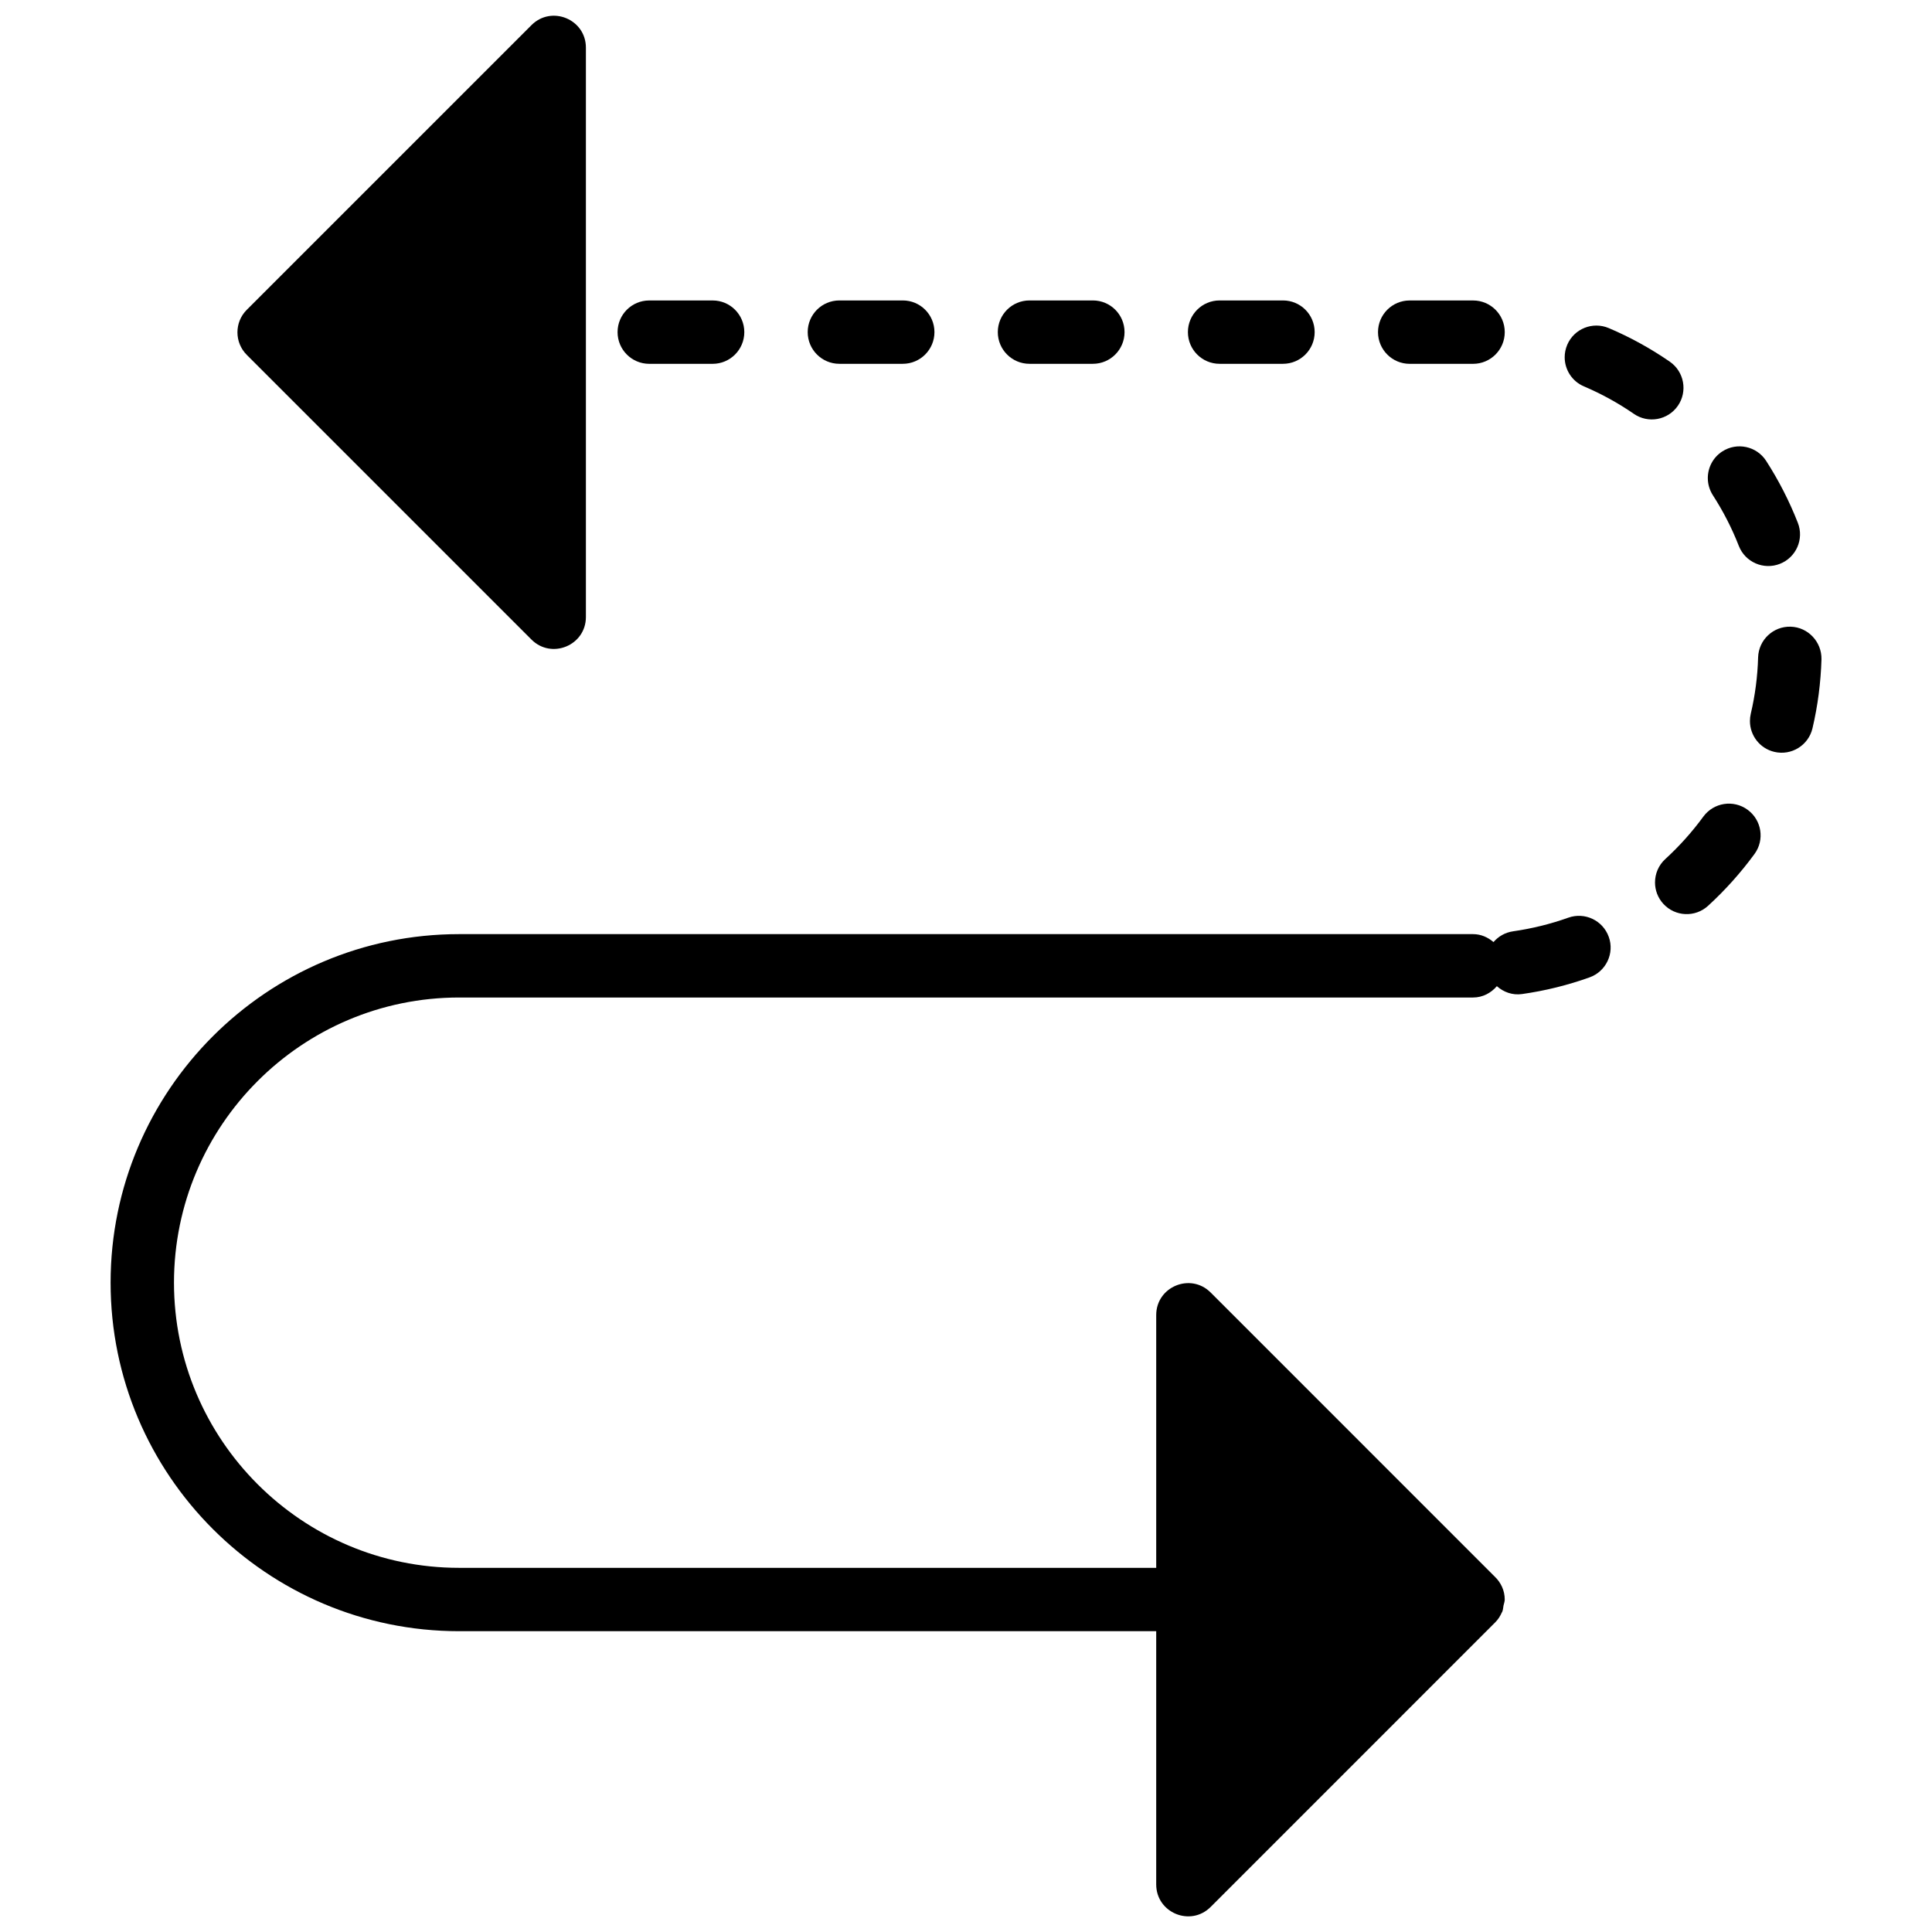
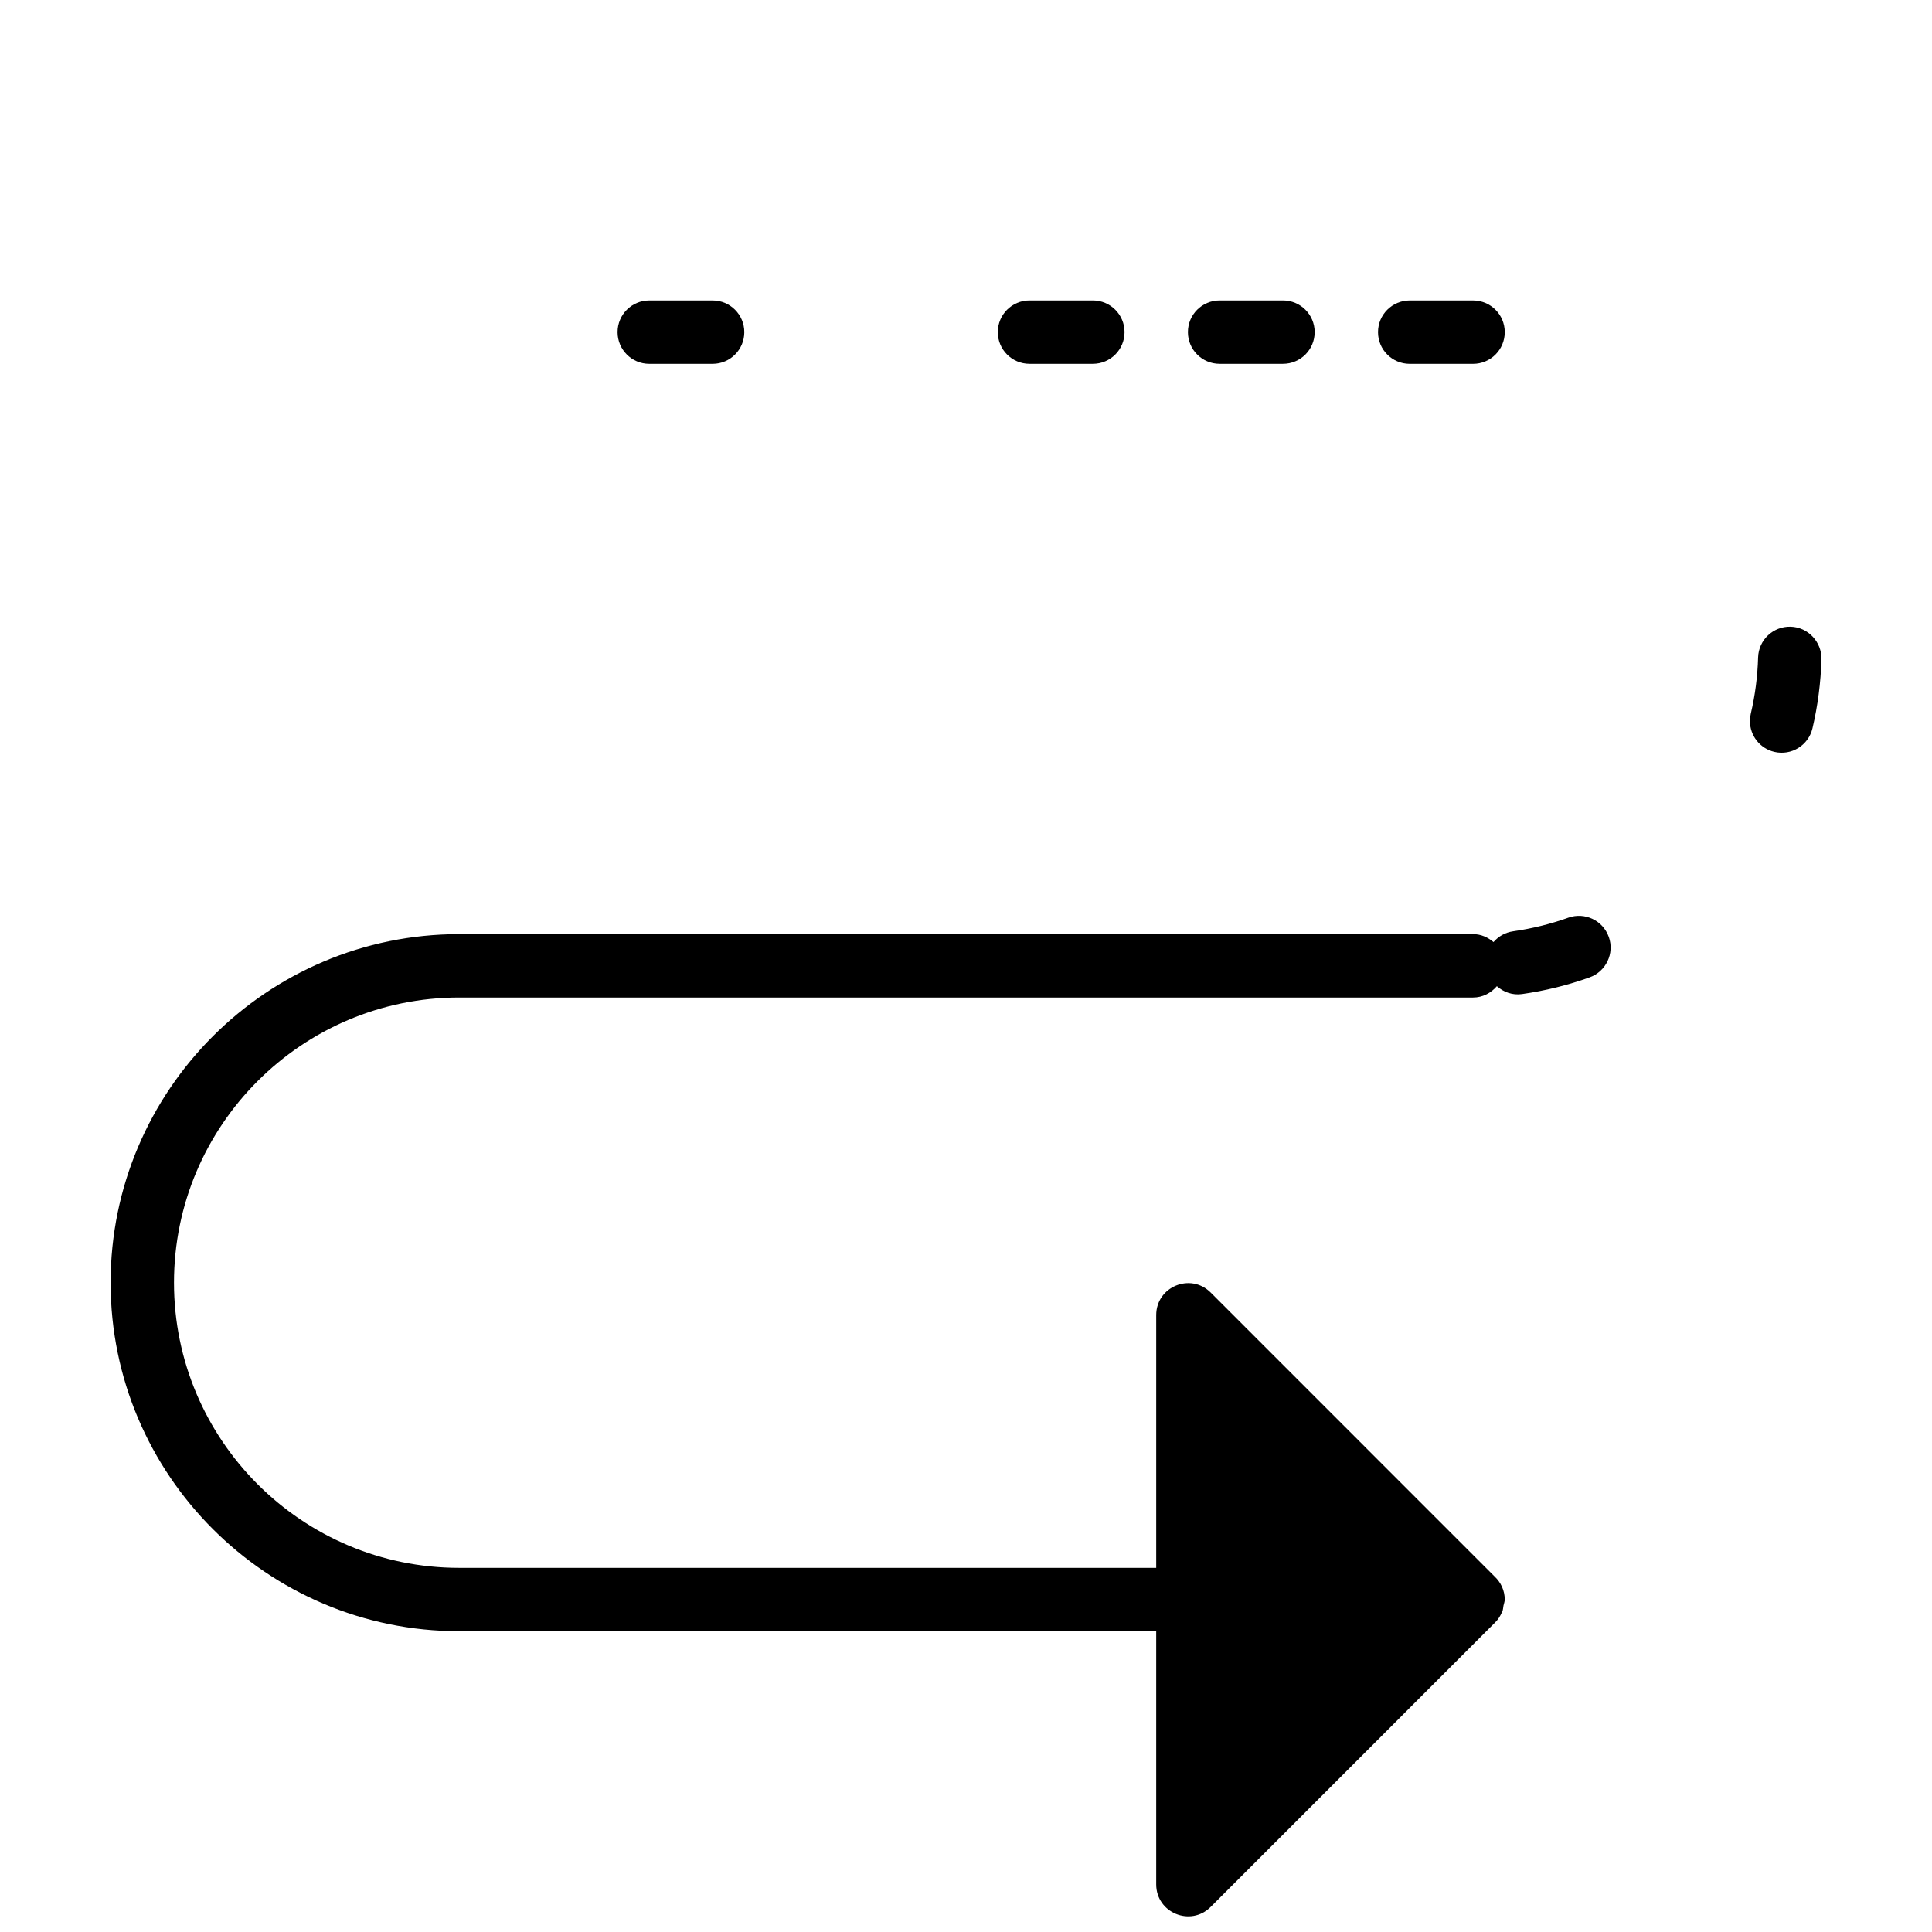
<svg xmlns="http://www.w3.org/2000/svg" width="800px" height="800px" version="1.1" viewBox="144 144 512 512">
  <defs>
    <clipPath id="b">
-       <path d="m206 148.09h94v167.91h-94z" />
+       <path d="m206 148.09v167.91h-94z" />
    </clipPath>
    <clipPath id="a">
      <path d="m173 386h398v265.9h-398z" />
    </clipPath>
  </defs>
  <g clip-path="url(#b)">
    <path d="m299.27 156.63v150.88c0 7.531-9.102 11.301-14.426 5.981l-75.445-75.445c-3.301-3.301-3.301-8.652 0-11.949l75.445-75.438c5.324-5.324 14.426-1.555 14.426 5.969" fill-rule="evenodd" />
  </g>
  <path d="m433.62 223.62c4.641 0 8.395 3.75 8.395 8.395 0 4.637-3.754 8.398-8.395 8.398h-16.797c-4.641 0-8.395-3.762-8.395-8.398 0-4.644 3.754-8.395 8.395-8.395h16.797" fill-rule="evenodd" />
  <path d="m341.25 232.02c0 4.637-3.754 8.398-8.395 8.398h-16.797c-4.641 0-8.395-3.762-8.395-8.398 0-4.644 3.754-8.395 8.395-8.395h16.797c4.641 0 8.395 3.75 8.395 8.395" fill-rule="evenodd" />
  <path d="m484 223.62c4.644 0 8.398 3.75 8.398 8.395 0 4.637-3.754 8.398-8.398 8.398h-16.793c-4.644 0-8.398-3.762-8.398-8.398 0-4.644 3.754-8.395 8.398-8.395h16.793" fill-rule="evenodd" />
-   <path d="m383.24 223.62c4.644 0 8.398 3.75 8.398 8.395 0 4.637-3.754 8.398-8.398 8.398h-16.793c-4.644 0-8.398-3.762-8.398-8.398 0-4.644 3.754-8.395 8.398-8.395h16.793" fill-rule="evenodd" />
  <path d="m534.38 240.42h-16.797c-4.641 0-8.395-3.762-8.395-8.398 0-4.644 3.754-8.395 8.395-8.395h16.797c4.641 0 8.395 3.75 8.395 8.395 0 4.637-3.754 8.398-8.395 8.398" fill-rule="evenodd" />
-   <path d="m608.95 370.33c-3.629 4.953-7.766 9.574-12.285 13.711-3.418 3.141-8.73 2.906-11.863-0.512-1.477-1.609-2.207-3.644-2.207-5.668 0-2.273 0.914-4.543 2.719-6.195 3.719-3.402 7.113-7.188 10.086-11.254 2.746-3.742 8-4.559 11.738-1.812 3.734 2.738 4.566 7.984 1.812 11.73" fill-rule="evenodd" />
  <path d="m618.55 310.08c4.644 0.133 8.246 4.062 8.16 8.629-0.184 6.184-0.98 12.336-2.383 18.297-1.066 4.519-5.582 7.316-10.102 6.25-3.863-0.906-6.473-4.359-6.473-8.164 0-0.637 0.074-1.285 0.219-1.93 1.148-4.863 1.805-9.891 1.945-14.938 0.137-4.637 4-8.281 8.633-8.145" fill-rule="evenodd" />
-   <path d="m563.77 246.4c-3.199-1.359-5.113-4.465-5.113-7.731 0-1.094 0.219-2.211 0.672-3.285 1.812-4.266 6.75-6.246 11.016-4.434 5.668 2.402 11.102 5.398 16.164 8.895 3.82 2.637 4.777 7.875 2.152 11.68-2.637 3.82-7.871 4.777-11.684 2.141-4.137-2.856-8.578-5.301-13.207-7.266" fill-rule="evenodd" />
  <g clip-path="url(#a)">
    <path d="m570.34 392.28c1.57 4.34-0.711 9.168-5.078 10.73-5.777 2.074-11.809 3.562-17.91 4.426-2.535 0.363-4.894-0.52-6.668-2.09-1.547 1.805-3.754 3.004-6.305 3.004h-268.7c-41.676 0-75.57 33.898-75.57 75.574 0 41.664 33.895 75.57 75.57 75.57h184.73v-66.988c0-7.523 9.102-11.297 14.426-5.981l75.285 75.293c1.621 1.539 2.652 3.672 2.652 6.074 0 0.57-0.219 1.066-0.328 1.602-0.098 0.562-0.117 1.133-0.336 1.656-0.023 0.066-0.082 0.109-0.109 0.176-0.41 0.93-0.957 1.828-1.727 2.594l-75.438 75.445c-5.324 5.324-14.426 1.555-14.426-5.977v-67.102h-184.73c-50.938 0-92.367-41.438-92.367-92.363 0-50.938 41.43-92.367 92.367-92.367h268.7c2.09 0 3.945 0.84 5.414 2.109 1.285-1.496 3.09-2.555 5.191-2.856 4.984-0.715 9.906-1.922 14.625-3.609 4.367-1.562 9.168 0.711 10.73 5.078" fill-rule="evenodd" />
  </g>
-   <path d="m604.8 288.66c-1.82-4.668-4.141-9.184-6.875-13.426-0.898-1.402-1.336-2.981-1.336-4.543 0-2.754 1.352-5.457 3.844-7.062 3.898-2.508 9.094-1.395 11.613 2.504 3.336 5.18 6.164 10.707 8.398 16.414 1.703 4.336-0.453 9.195-4.769 10.883-4.316 1.68-9.188-0.445-10.875-4.769" fill-rule="evenodd" />
</svg>